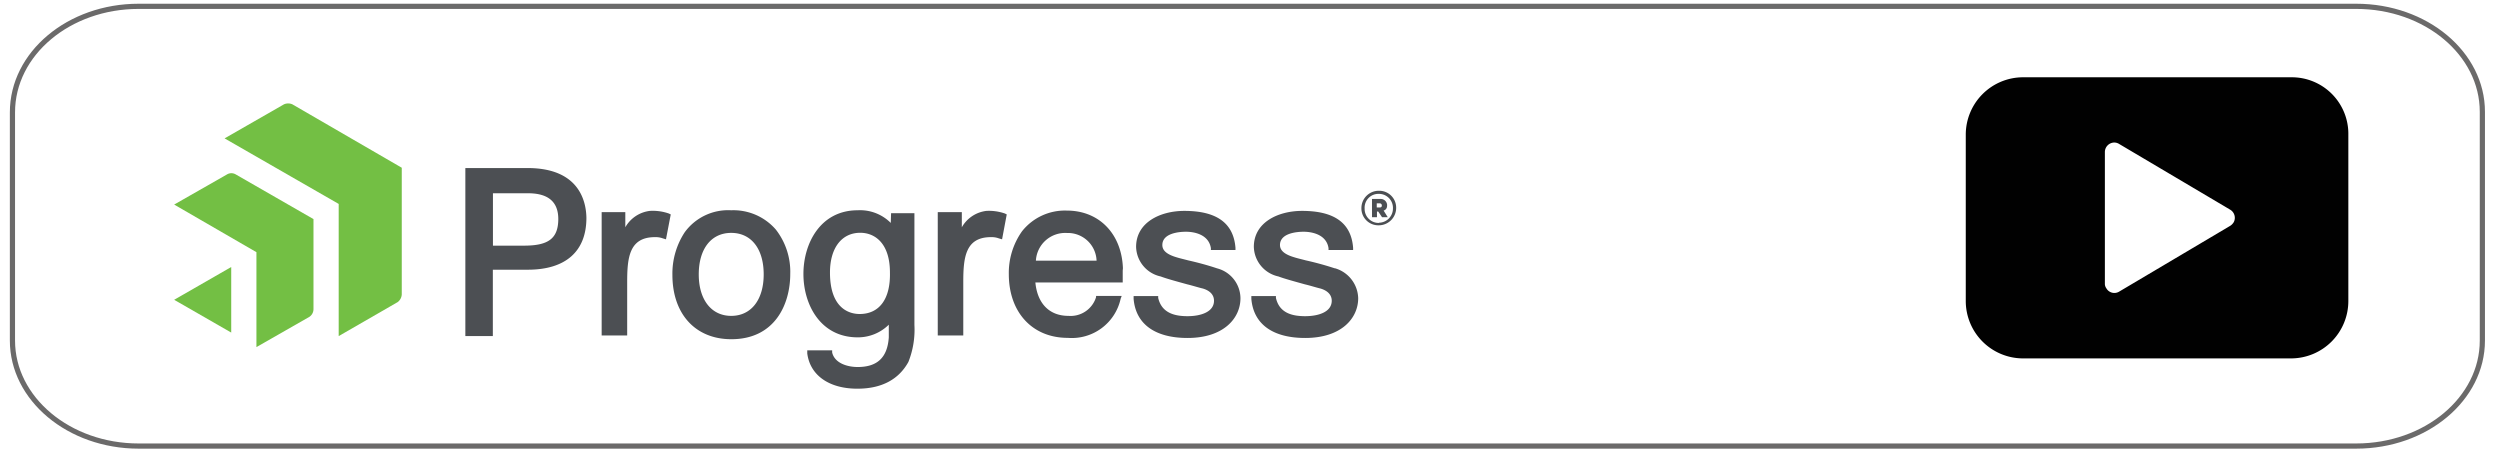
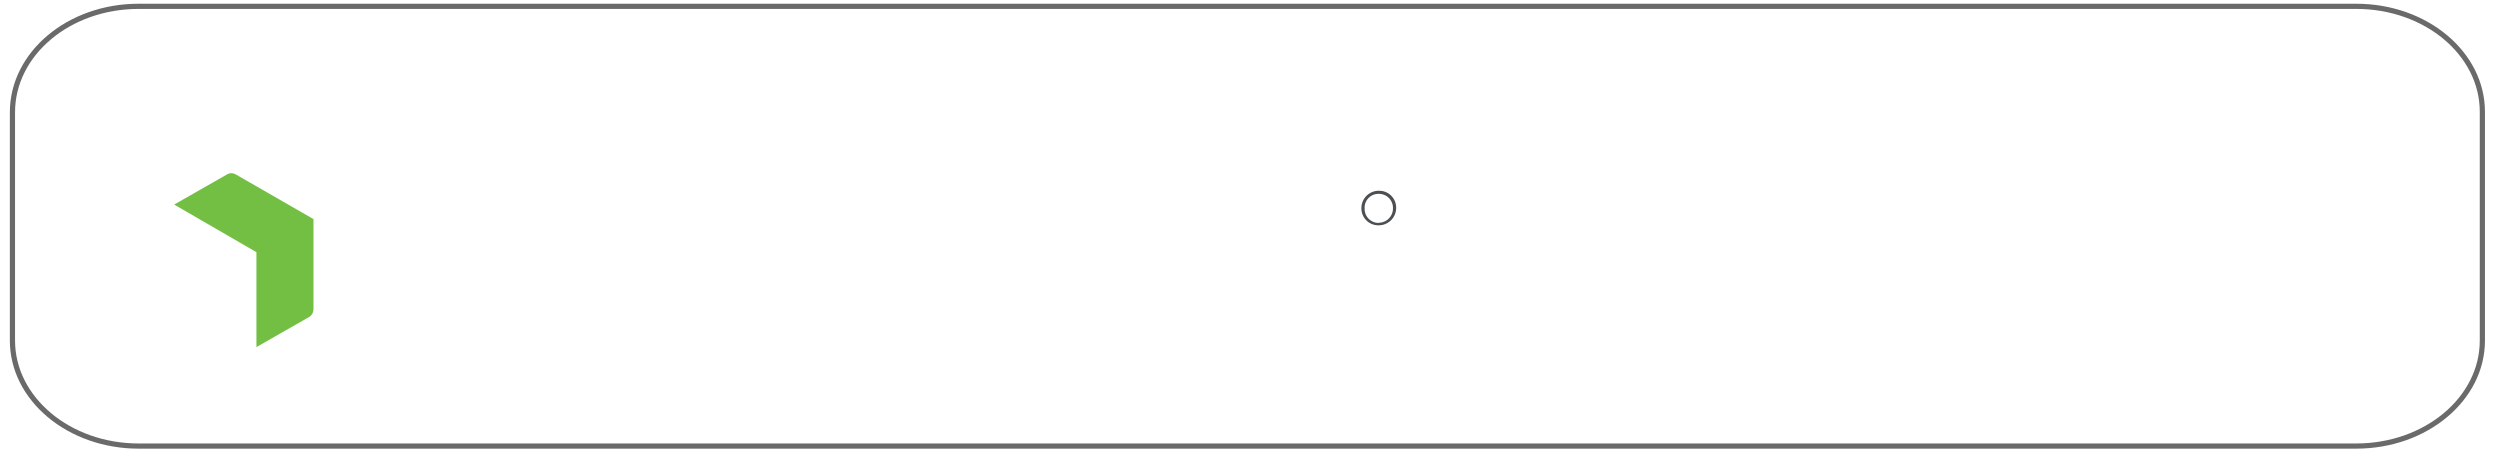
<svg xmlns="http://www.w3.org/2000/svg" viewBox="0 0 241 44">
  <defs>
    <style>.cls-1{fill:none;stroke:#6b6a6a;stroke-miterlimit:10;stroke-width:0.5px;}.cls-2{fill:#010101;}.cls-3{fill:#73bf44;}.cls-4{fill:#4c4f53;}</style>
  </defs>
  <title>Progress_play</title>
  <g id="gray_line" data-name="gray line">
    <g id="gray_line-2" data-name="gray line">
      <path id="red_line" data-name="red line" class="cls-1" d="M239.3,32.83c0,5.61-5.44,10.17-12.16,10.17H13.36C6.65,43,1.2,38.44,1.2,32.83v-22C1.2,5.16,6.65.61,13.36.61H227.14c6.72,0,12.16,4.55,12.16,10.17Z" />
    </g>
-     <path class="cls-2" d="M220.91,7.45H195A5.53,5.53,0,0,0,189.5,13V29A5.53,5.53,0,0,0,195,34.55h25.86A5.53,5.53,0,0,0,226.38,29V13A5.45,5.45,0,0,0,220.91,7.45Zm-5.6,14a1,1,0,0,1-.32.32l-10.7,6.34a.89.89,0,0,1-1.24-.32.74.74,0,0,1-.14-.46V14.66a.92.92,0,0,1,.92-.92.91.91,0,0,1,.46.14L215,20.22A.91.91,0,0,1,215.31,21.46Z" />
  </g>
  <g id="Layer_26" data-name="Layer 26">
    <path class="cls-3" d="M21.89,16.81l-5.1,2.91,7.93,4.59v9.15l5.11-2.92a.9.9,0,0,0,.39-.73V21.12l-7.5-4.31A.82.82,0,0,0,21.89,16.81Z" />
-     <path class="cls-3" d="M22.29,32.06V25.74l-5.5,3.16Zm5.9-22a1,1,0,0,0-.82,0l-5.72,3.28,11,6.32V32.4l5.69-3.28a1,1,0,0,0,.39-.73V16.17Z" />
-     <path class="cls-4" d="M70.49,20.27A5.18,5.18,0,0,0,66,22.4a7.26,7.26,0,0,0-1.18,4.1c0,3.77,2.22,6.2,5.68,6.2,4.2,0,5.68-3.37,5.68-6.29a6.61,6.61,0,0,0-1.39-4.28A5.41,5.41,0,0,0,70.49,20.27Zm0,10.18c-1.91,0-3.13-1.55-3.13-4s1.19-4,3.13-4,3.13,1.55,3.13,4S72.41,30.45,70.49,30.45ZM50.86,16.2h-6V32.4h2.65V26h3.37c3.65,0,5.65-1.77,5.65-5C56.51,19.63,56,16.2,50.86,16.2Zm-.34,7.48h-3V18.63h3.38c1.94,0,2.92.82,2.92,2.49C53.81,23,52.86,23.68,50.52,23.68Zm12.13-3.35a3.15,3.15,0,0,0-2.37,1.58V20.45H58V32.34h2.46V27.23c0-2.37.18-4.37,2.68-4.37a2,2,0,0,1,.76.12l.3.09.46-2.4-.19-.09A4.71,4.71,0,0,0,62.65,20.33Zm66,5.53c-.91-.3-1.83-.55-2.77-.76-.45-.12-.85-.21-1.12-.3-.91-.27-1.37-.64-1.37-1.18,0-1.13,1.58-1.28,2.28-1.28s2.19.21,2.4,1.58l0,.18h2.37v-.21c-.18-2.4-1.82-3.56-4.92-3.56-2.31,0-4.65,1.1-4.65,3.47a3,3,0,0,0,2.37,2.85c.58.22,1.58.49,2.55.76.55.13,1.1.31,1.49.4.73.21,1.1.64,1.1,1.18,0,1.1-1.31,1.49-2.56,1.49s-2.49-.3-2.82-1.76l0-.18h-2.37l0,.27c.21,2.46,2.09,3.77,5.19,3.77,3.5,0,5.11-1.91,5.11-3.83A3.09,3.09,0,0,0,128.69,25.86ZM85.87,21.49a4.18,4.18,0,0,0-3.19-1.22c-3.59,0-5.23,3.19-5.23,6.14s1.64,6.11,5.23,6.11a4.23,4.23,0,0,0,3-1.22c0,.41,0,.82,0,1.22-.13,1.94-1.1,2.86-3,2.86-1,0-2.22-.37-2.46-1.4l0-.21h-2.4l0,.3c.27,2.1,2.09,3.4,4.83,3.4,2.37,0,4-.91,4.92-2.58a8.41,8.41,0,0,0,.58-3.56V20.55H85.9S85.87,21.49,85.87,21.49Zm-3,8.78c-.85,0-2.86-.39-2.86-4,0-2.37,1.13-3.83,2.92-3.83,1.4,0,2.86,1,2.86,3.83.06,2.52-1,4-2.92,4Zm34.43-4.41c-.9-.3-1.83-.55-2.76-.76-.46-.12-.85-.21-1.13-.3-.91-.27-1.36-.64-1.36-1.18,0-1.13,1.58-1.28,2.28-1.28s2.18.21,2.4,1.58l0,.18h2.37v-.21c-.19-2.4-1.83-3.56-4.93-3.56-2.31,0-4.65,1.1-4.65,3.47a3,3,0,0,0,2.37,2.85c.58.22,1.58.49,2.56.76.54.13,1.09.31,1.49.4.73.21,1.09.64,1.09,1.18,0,1.1-1.31,1.49-2.55,1.49s-2.49-.3-2.83-1.76l0-.18h-2.37l0,.27c.21,2.46,2.1,3.77,5.2,3.77,3.49,0,5.1-1.91,5.1-3.83A3,3,0,0,0,117.29,25.86Zm-9.05,0c-.12-3.31-2.28-5.56-5.41-5.56a5.27,5.27,0,0,0-4.32,2,6.93,6.93,0,0,0-1.27,4.13c0,3.68,2.27,6.14,5.68,6.14a4.82,4.82,0,0,0,5.1-3.77l.1-.27h-2.47l0,.12A2.57,2.57,0,0,1,103,30.45c-1.86,0-3-1.21-3.19-3.22h8.42l0-.21c0-.27,0-.67,0-.94Zm-8.39-.73a2.83,2.83,0,0,1,3-2.67,2.77,2.77,0,0,1,2.85,2.67Zm-4.77-4.8a3.15,3.15,0,0,0-2.37,1.58V20.45H90.4V32.34h2.46V27.23c0-2.37.18-4.37,2.67-4.37a2,2,0,0,1,.76.12l.31.09.45-2.4-.18-.09A4.74,4.74,0,0,0,95.08,20.33Zm38.63-.51a.62.62,0,0,0-.58-.64h-.88v1.76h.48v-.55h.12l.37.55h.55l-.4-.64A.45.45,0,0,0,133.71,19.82ZM133,20h-.28v-.4H133a.21.21,0,0,1,.21.19c0,.15-.06.21-.21.21Z" />
    <path class="cls-4" d="M132.91,18.39a1.67,1.67,0,0,0-1.67,1.66h0a1.63,1.63,0,0,0,1.59,1.67h.08a1.68,1.68,0,0,0,1.68-1.66h0A1.63,1.63,0,0,0,133,18.39Zm0,3.1a1.35,1.35,0,0,1-1.36-1.33v-.07a1.33,1.33,0,0,1,1.27-1.4h.09A1.35,1.35,0,0,1,134.28,20v.07a1.37,1.37,0,0,1-1.33,1.4Z" />
  </g>
</svg>